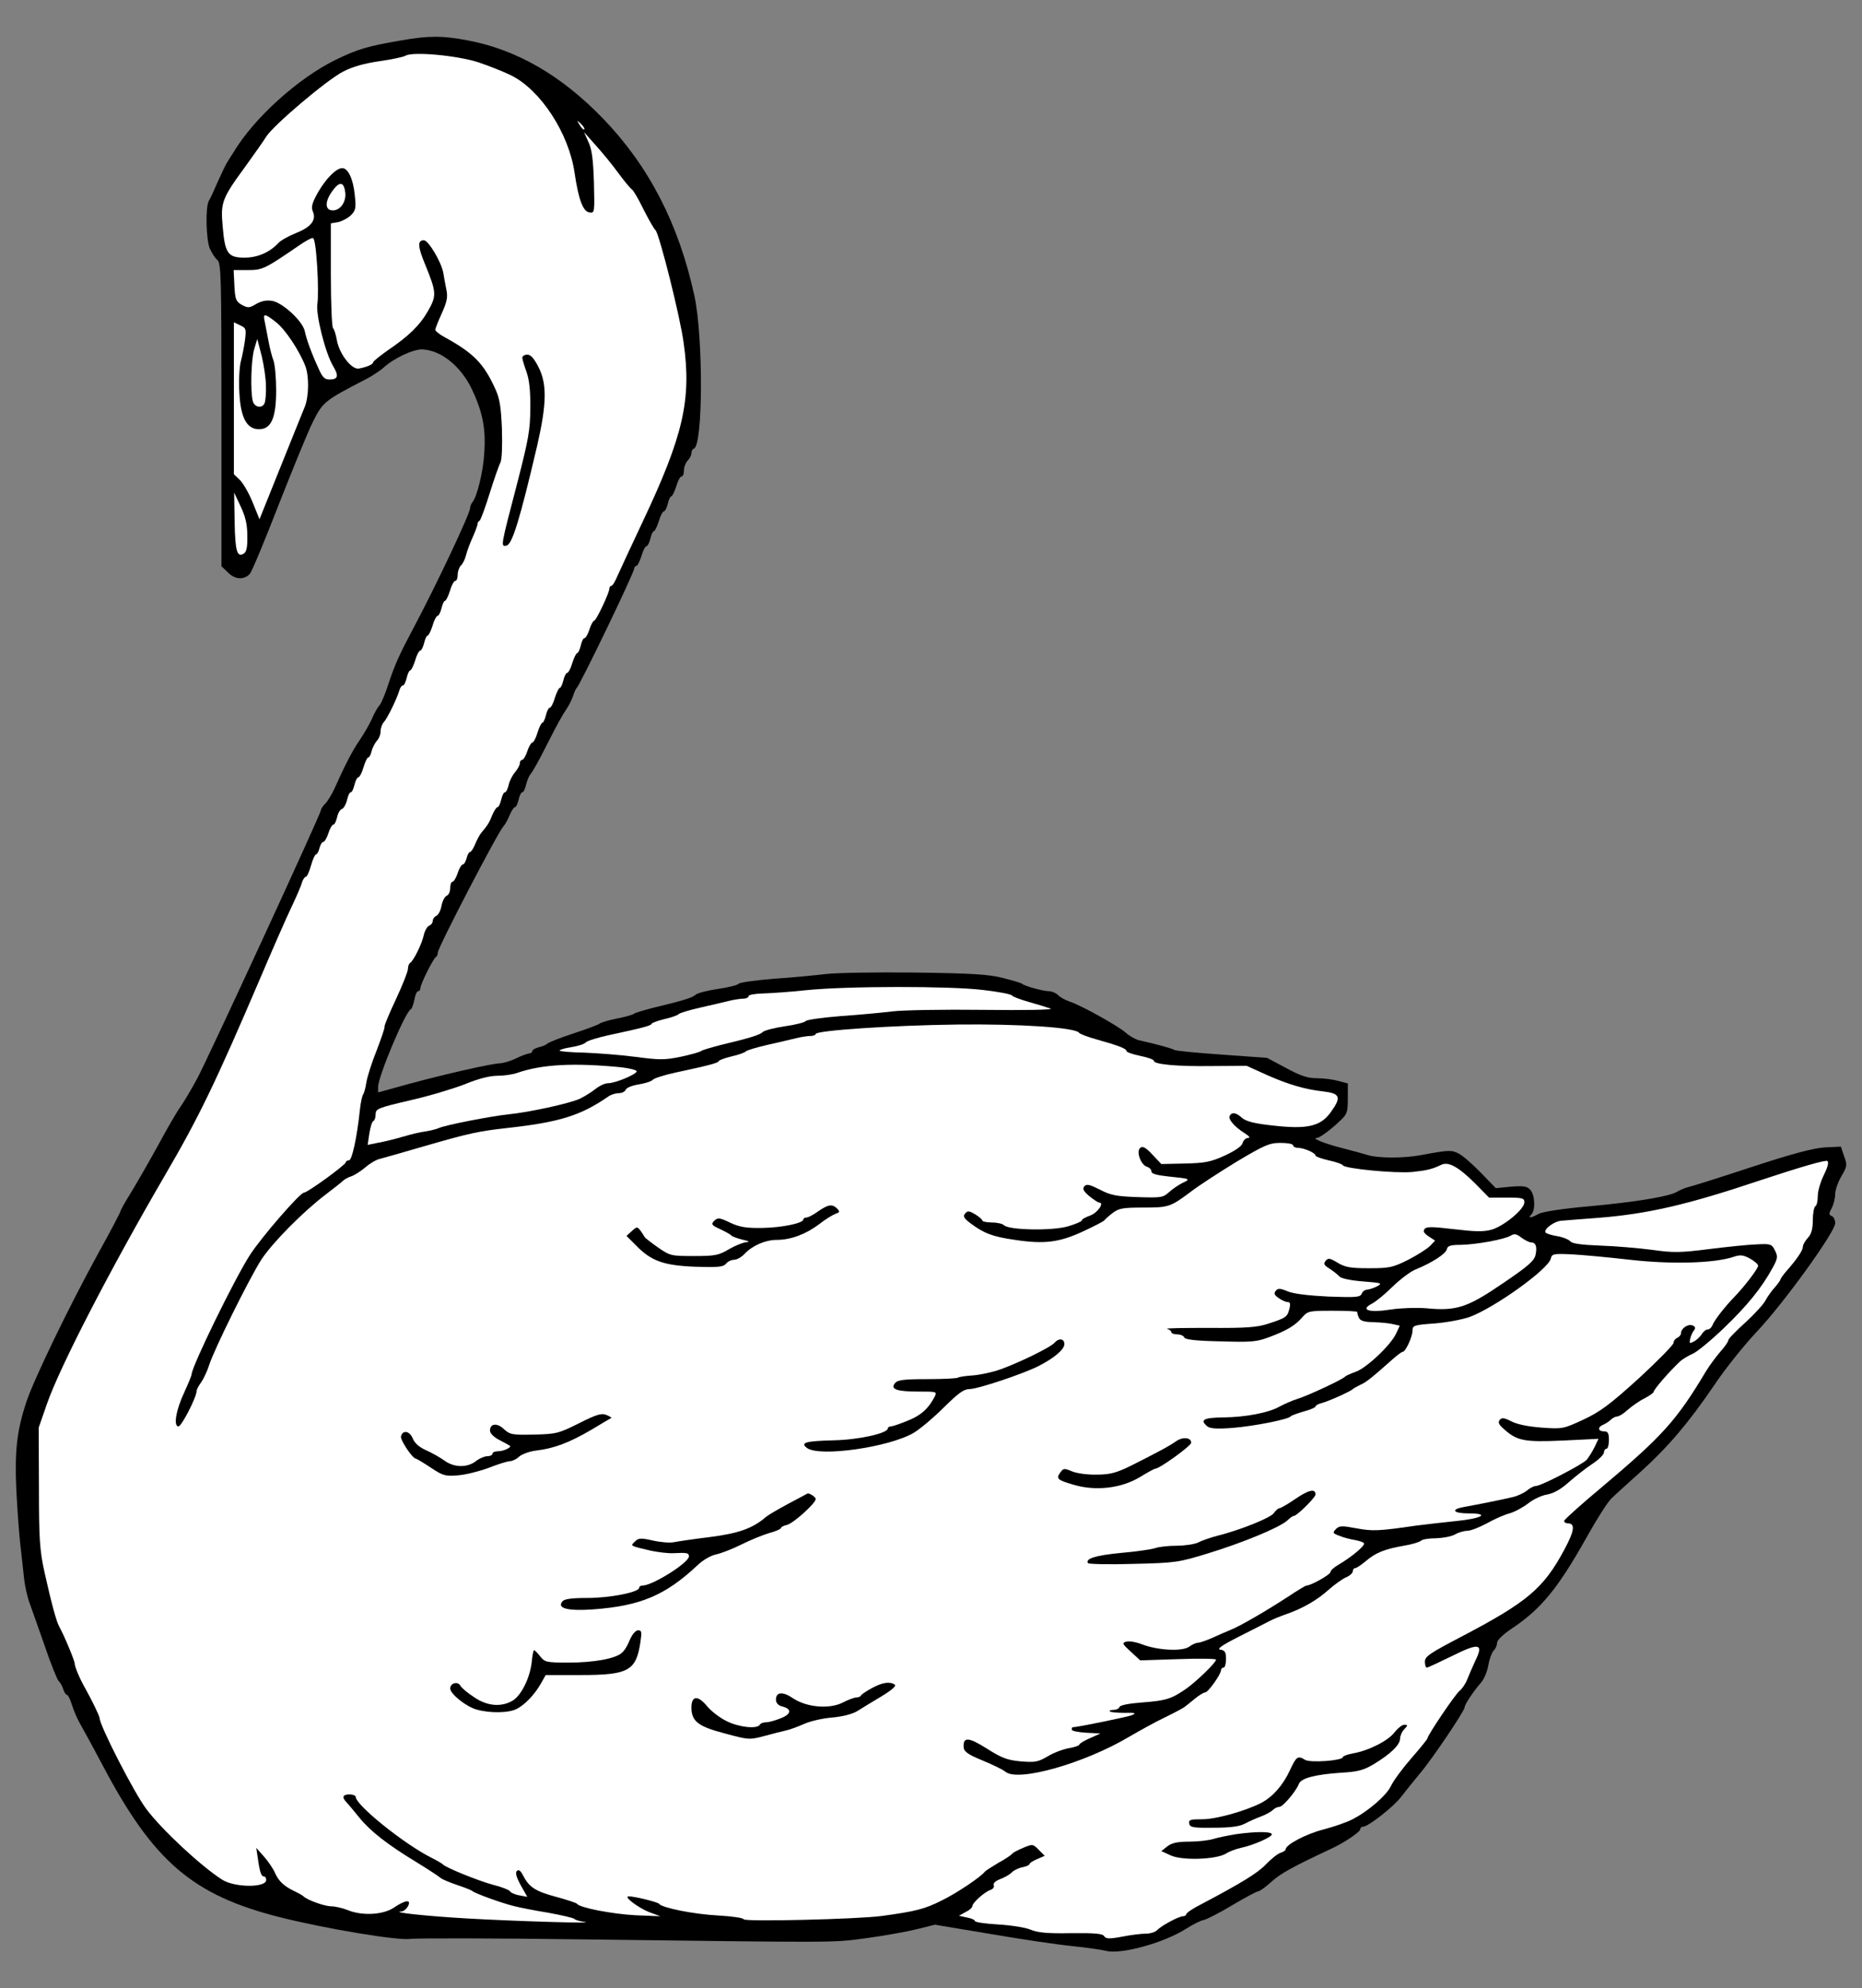
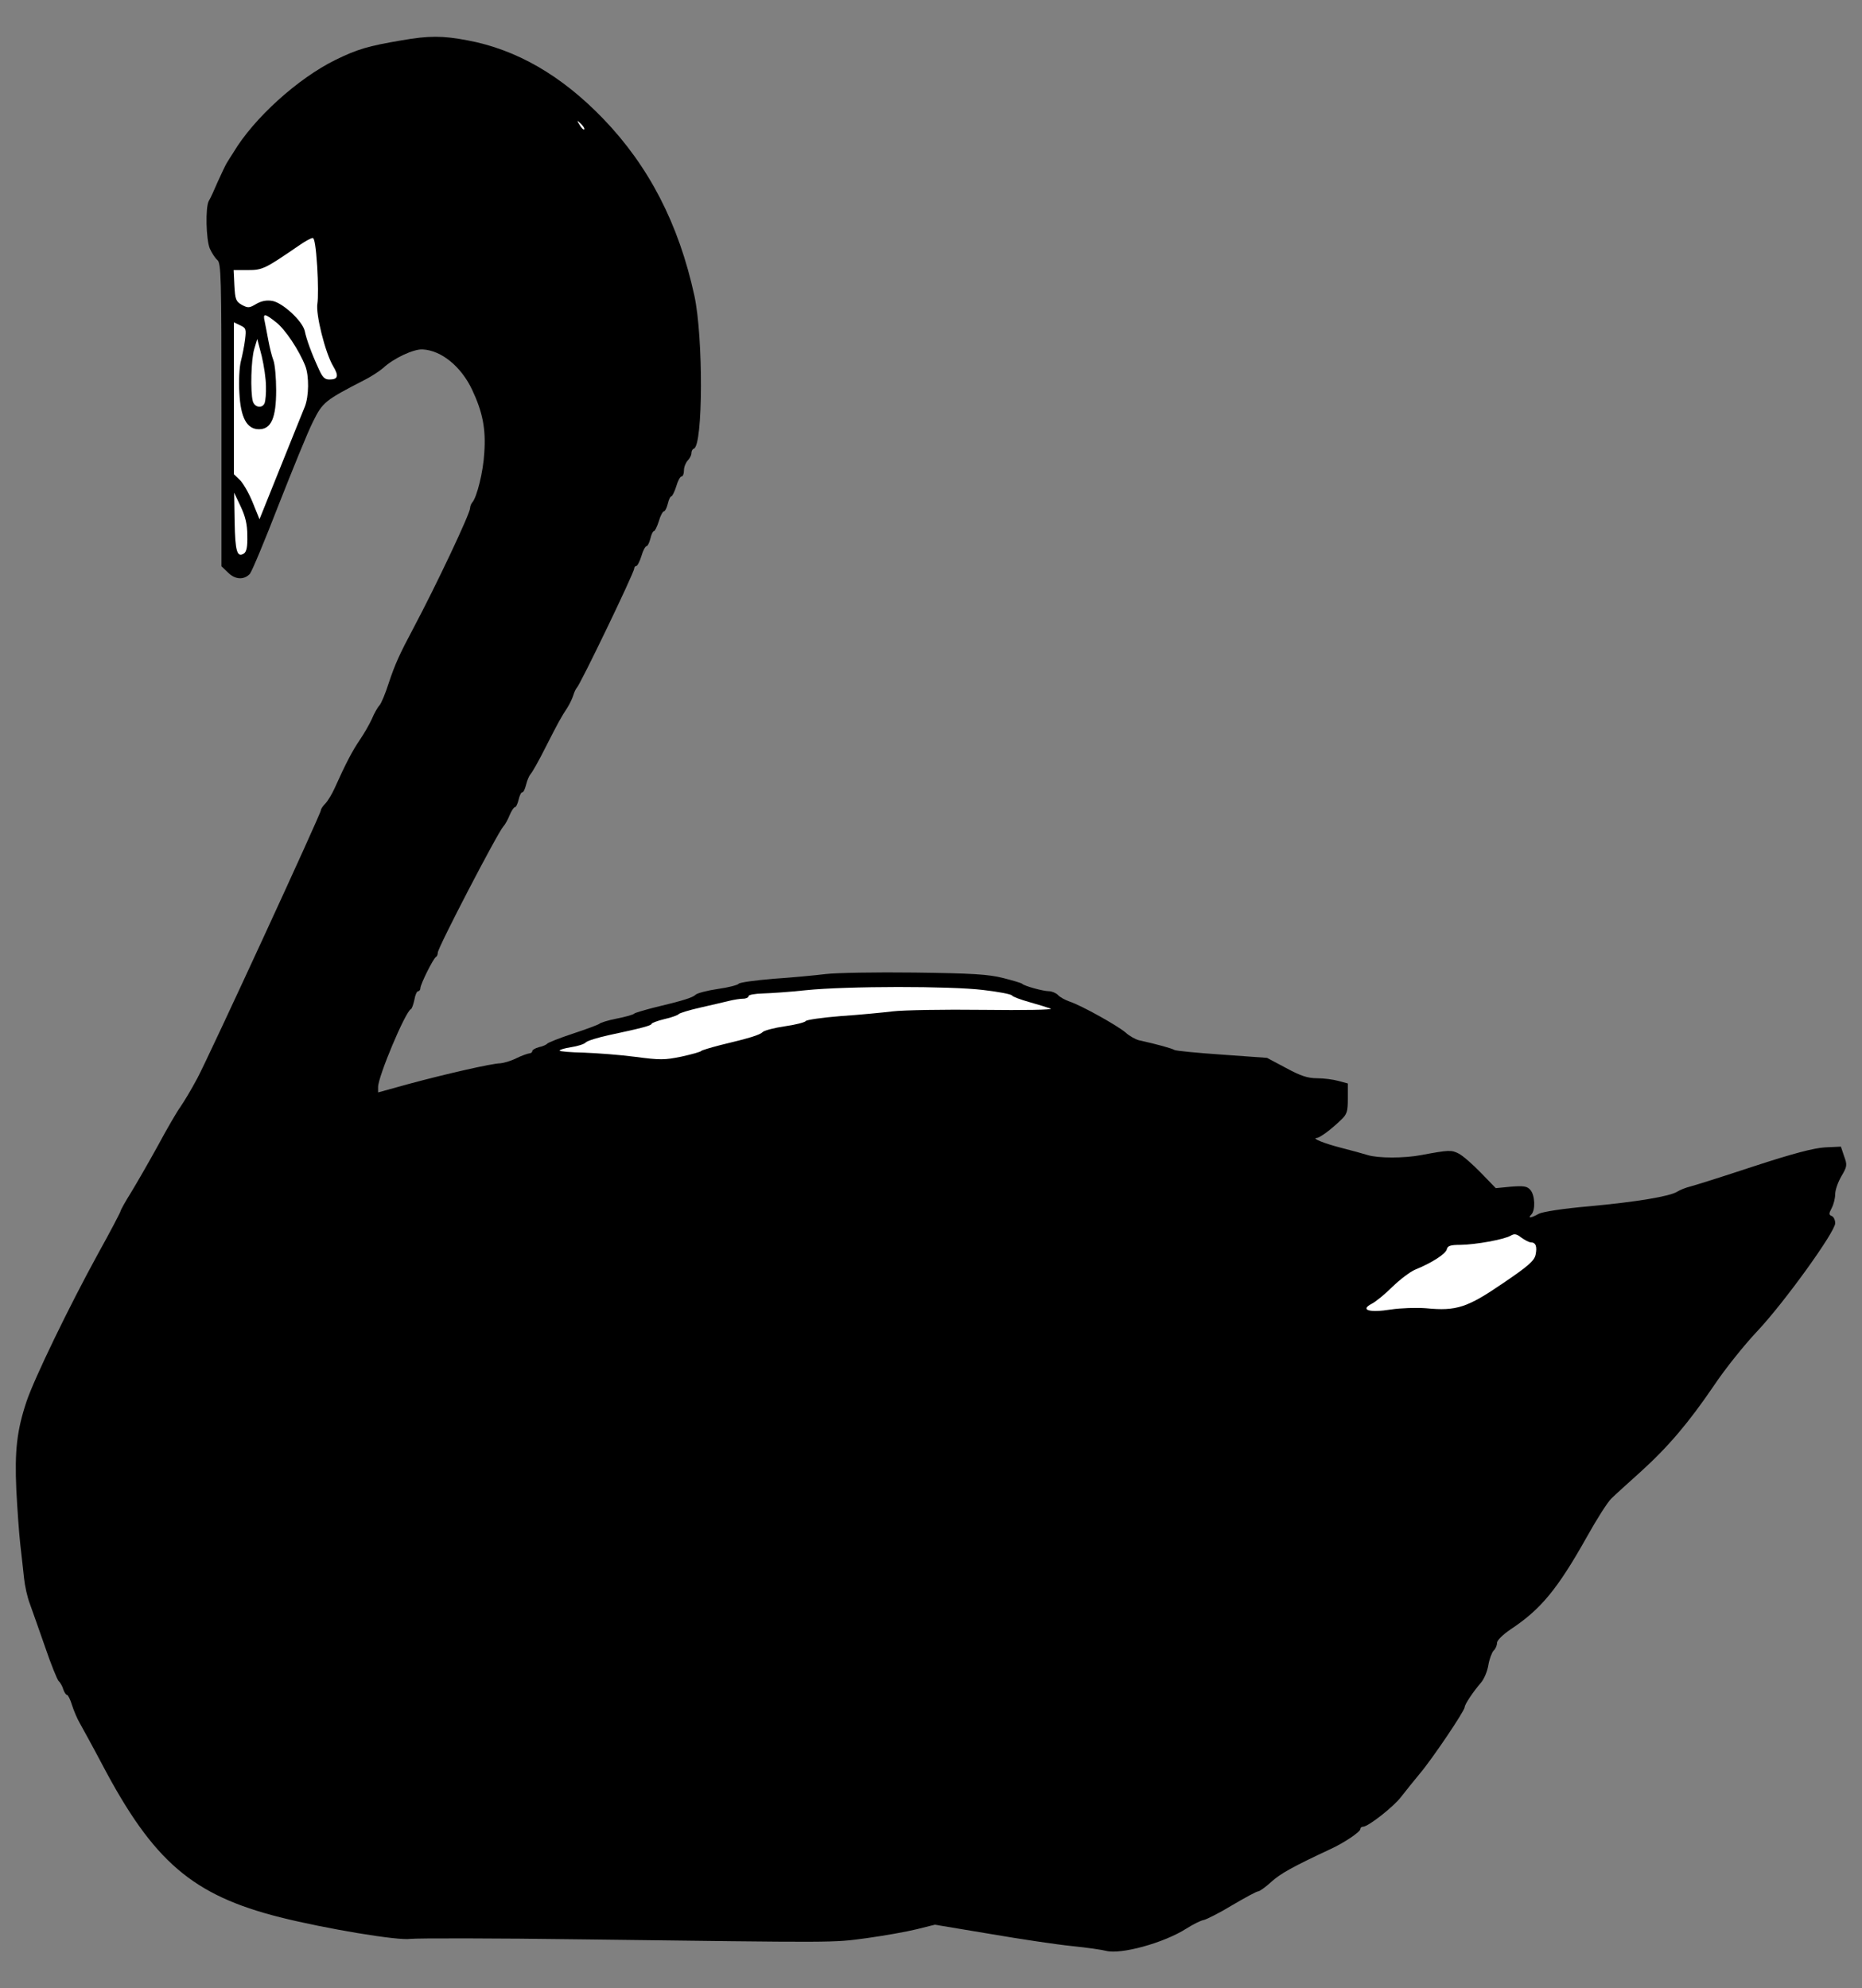
<svg xmlns="http://www.w3.org/2000/svg" version="1.1" viewBox="49.5 67.5 265.5 283.5" width="265.5" height="283.5">
  <rect x="49.5" y="67.5" width="265.5" height="283.5" fill="#808080" stroke="none" />
  <defs>
    <clipPath id="artboard_clip_path">
      <path d="M 49.5 67.5 L 315 67.5 L 315 340.261 L 304.943 348.852 L 49.5 351 Z" />
    </clipPath>
  </defs>
  <g id="Swan_Naiant_(3)" stroke="none" stroke-opacity="1" fill-opacity="1" stroke-dasharray="none" fill="none">
    <title>Swan Naiant (3)</title>
    <g id="Swan_Naiant_(3)_Art" clip-path="url(#artboard_clip_path)">
      <title>Art</title>
      <g id="Group_146">
        <g id="Graphic_168">
          <path d="M 106.781 73.249 C 101.995 74.064 100.506 74.49 97.315 76.05 C 91.997 78.673 85.721 84.311 82.779 89.239 C 82.424 89.771 81.999 90.48 81.821 90.763 C 81.644 91.047 81.077 92.252 80.545 93.422 C 80.049 94.593 79.481 95.833 79.269 96.153 C 78.772 97.074 78.879 101.612 79.41 102.924 C 79.694 103.562 80.155 104.272 80.474 104.555 C 81.041 104.981 81.077 106.966 81.077 126.643 L 81.077 148.235 L 81.963 149.086 C 82.991 150.15 84.268 150.221 85.119 149.334 C 85.438 148.944 87.281 144.512 89.231 139.478 C 91.217 134.443 93.38 129.09 94.124 127.636 C 95.507 124.835 95.826 124.587 101.463 121.68 C 102.456 121.183 103.626 120.403 104.122 119.978 C 105.647 118.56 108.483 117.248 109.76 117.319 C 112.454 117.461 115.255 119.765 116.815 123.062 C 118.304 126.218 118.8 128.629 118.552 132.068 C 118.41 134.762 117.489 138.414 116.85 139.123 C 116.673 139.336 116.531 139.691 116.531 139.939 C 116.531 140.719 111.745 150.859 108.448 157.063 C 106.462 160.786 105.824 162.204 104.938 164.863 C 104.477 166.317 103.874 167.771 103.626 168.054 C 103.342 168.338 102.846 169.224 102.527 170.004 C 102.172 170.784 101.392 172.131 100.79 173.018 C 99.761 174.507 98.733 176.492 97.209 179.896 C 96.854 180.676 96.287 181.633 95.932 182.023 C 95.542 182.413 95.259 182.839 95.259 183.016 C 95.259 183.512 79.304 218.116 77.638 221.236 C 76.751 222.902 75.652 224.711 75.227 225.313 C 74.801 225.881 73.348 228.362 72.036 230.809 C 70.689 233.255 68.951 236.269 68.171 237.545 C 67.391 238.786 66.718 239.991 66.682 240.204 C 66.647 240.381 65.229 243.111 63.491 246.231 C 59.308 253.854 54.38 264.065 53.281 267.327 C 51.898 271.475 51.579 274.382 51.827 279.913 C 51.969 282.643 52.217 286.153 52.394 287.713 C 52.571 289.273 52.82 291.436 52.926 292.5 C 53.032 293.563 53.387 295.23 53.777 296.222 C 54.131 297.18 55.089 299.945 55.94 302.356 C 56.755 304.767 57.641 306.93 57.854 307.178 C 58.102 307.39 58.421 307.958 58.528 308.383 C 58.67 308.809 58.918 309.163 59.06 309.163 C 59.201 309.163 59.52 309.801 59.769 310.617 C 60.017 311.397 60.513 312.567 60.868 313.17 C 61.222 313.808 62.676 316.431 64.059 319.055 C 71.362 332.918 76.929 337.704 89.409 340.859 C 95.897 342.49 106.285 344.228 108.022 343.944 C 108.909 343.838 120.006 343.838 132.663 344.015 C 169.5 344.476 168.047 344.511 173.081 343.838 C 175.634 343.483 178.825 342.916 180.243 342.561 L 182.796 341.923 L 190.667 343.235 C 194.992 343.979 200.239 344.759 202.367 344.972 C 204.494 345.185 206.657 345.504 207.189 345.646 C 209.316 346.213 215.485 344.511 218.64 342.49 C 219.598 341.888 220.697 341.32 221.158 341.249 C 221.583 341.143 223.427 340.221 225.235 339.122 C 227.043 338.059 228.674 337.172 228.887 337.172 C 229.099 337.172 229.95 336.569 230.801 335.789 C 232.113 334.619 233.744 333.698 239.204 331.145 C 241.083 330.294 243.458 328.699 243.458 328.309 C 243.458 328.096 243.636 327.954 243.848 327.954 C 244.593 327.954 248.245 325.082 249.308 323.664 C 249.911 322.884 251.081 321.43 251.932 320.402 C 253.634 318.417 258.349 311.432 258.349 310.9 C 258.349 310.51 259.555 308.702 260.689 307.39 C 261.115 306.894 261.576 305.795 261.717 304.944 C 261.859 304.058 262.214 303.136 262.462 302.852 C 262.746 302.604 262.958 302.108 262.958 301.753 C 262.958 301.363 263.774 300.583 264.908 299.803 C 269.198 296.967 271.574 294.095 275.757 286.65 C 277.176 284.097 278.736 281.65 279.267 281.154 C 279.764 280.658 281.608 278.991 283.345 277.431 C 287.351 273.815 290.294 270.34 293.91 265.022 C 295.47 262.682 298.236 259.243 300.008 257.364 C 303.837 253.322 311.177 243.147 311.177 241.906 C 311.177 241.445 310.964 240.984 310.68 240.878 C 310.255 240.701 310.255 240.559 310.68 239.743 C 310.964 239.211 311.177 238.325 311.177 237.758 C 311.177 237.19 311.567 236.056 312.063 235.205 C 312.878 233.822 312.914 233.61 312.453 232.369 L 311.992 230.986 L 309.723 231.092 C 308.092 231.199 305.22 231.943 299.477 233.822 C 295.08 235.276 291.038 236.552 290.436 236.694 C 289.868 236.836 289.053 237.155 288.663 237.403 C 287.599 238.077 282.955 238.857 276.077 239.495 C 272.354 239.814 269.482 240.275 268.915 240.559 C 267.78 241.197 267.284 241.232 267.851 240.665 C 268.454 240.062 268.383 237.9 267.709 237.155 C 267.248 236.623 266.752 236.552 264.944 236.694 L 262.781 236.907 L 260.654 234.709 C 259.484 233.503 258.066 232.262 257.498 231.979 C 256.47 231.447 256.116 231.447 252.145 232.191 C 249.734 232.652 246.011 232.652 244.522 232.191 C 243.848 231.979 242.147 231.518 240.764 231.163 C 238.388 230.56 236.438 229.78 237.254 229.745 C 237.679 229.745 239.31 228.54 240.693 227.192 C 241.579 226.377 241.686 225.987 241.686 224.108 L 241.686 221.981 L 240.374 221.626 C 239.629 221.413 238.247 221.236 237.325 221.236 C 235.978 221.236 234.985 220.917 232.893 219.782 L 230.163 218.329 L 223.746 217.868 C 220.2 217.62 217.151 217.336 216.938 217.194 C 216.584 216.981 214.598 216.414 211.868 215.811 C 211.372 215.67 210.521 215.209 209.989 214.712 C 208.819 213.72 203.749 210.883 202.048 210.316 C 201.409 210.103 200.629 209.678 200.346 209.359 C 200.062 209.075 199.459 208.827 199.069 208.827 C 198.254 208.827 195.524 208.082 195.24 207.763 C 195.134 207.657 193.929 207.302 192.546 206.948 C 190.454 206.416 188.149 206.274 179.959 206.168 C 174.429 206.097 168.685 206.203 167.231 206.381 C 165.778 206.558 162.445 206.877 159.821 207.054 C 157.162 207.267 154.929 207.586 154.822 207.763 C 154.716 207.941 153.369 208.295 151.844 208.508 C 150.355 208.721 148.901 209.111 148.689 209.323 C 148.263 209.749 146.88 210.174 142.59 211.202 C 141.243 211.557 140.038 211.911 139.931 212.018 C 139.825 212.16 138.726 212.479 137.449 212.727 C 136.173 212.975 135.074 213.33 134.968 213.471 C 134.861 213.578 133.195 214.216 131.245 214.854 C 129.295 215.492 127.629 216.166 127.522 216.308 C 127.416 216.45 126.884 216.698 126.352 216.804 C 125.82 216.946 125.395 217.194 125.395 217.371 C 125.395 217.549 125.182 217.691 124.969 217.691 C 124.721 217.726 123.87 218.01 123.09 218.4 C 122.31 218.79 121.282 219.073 120.821 219.109 C 119.687 219.109 113.021 220.633 107.774 222.051 L 103.413 223.257 L 103.413 222.477 C 103.413 220.988 107.313 211.699 108.093 211.38 C 108.235 211.309 108.448 210.706 108.59 210.032 C 108.696 209.359 108.944 208.827 109.121 208.827 C 109.299 208.827 109.44 208.614 109.44 208.401 C 109.44 207.834 111.32 204.076 111.674 203.934 C 111.816 203.863 111.922 203.58 111.922 203.331 C 111.922 202.622 120.502 186.136 121.282 185.321 C 121.495 185.108 121.92 184.363 122.169 183.725 C 122.417 183.122 122.771 182.591 122.913 182.591 C 123.09 182.591 123.303 182.094 123.445 181.527 C 123.587 180.924 123.799 180.463 123.977 180.463 C 124.154 180.463 124.367 179.967 124.509 179.4 C 124.65 178.797 124.934 178.123 125.147 177.875 C 125.395 177.627 126.352 175.925 127.274 174.082 C 129.153 170.394 129.508 169.756 130.394 168.409 C 130.713 167.912 131.103 167.097 131.245 166.636 C 131.387 166.14 131.635 165.679 131.741 165.572 C 132.202 165.182 139.931 149.157 139.931 148.554 C 139.931 148.377 140.073 148.2 140.215 148.2 C 140.392 148.2 140.711 147.562 140.959 146.782 C 141.172 146.002 141.527 145.363 141.704 145.363 C 141.846 145.363 142.094 144.867 142.236 144.3 C 142.378 143.697 142.59 143.236 142.732 143.236 C 142.874 143.236 143.193 142.598 143.441 141.818 C 143.654 141.038 144.009 140.4 144.186 140.4 C 144.328 140.4 144.576 139.903 144.718 139.336 C 144.859 138.733 145.072 138.272 145.214 138.272 C 145.356 138.272 145.675 137.634 145.923 136.854 C 146.136 136.074 146.49 135.436 146.668 135.436 C 146.88 135.436 147.022 135.046 147.022 134.585 C 147.022 134.089 147.27 133.486 147.554 133.167 C 147.838 132.883 148.086 132.422 148.086 132.139 C 148.086 131.82 148.228 131.536 148.44 131.465 C 149.752 131.04 149.788 115.546 148.511 109.661 C 146.278 99.414 142.023 91.189 135.499 84.417 C 129.543 78.248 123.161 74.561 116.141 73.249 C 112.596 72.575 110.646 72.575 106.781 73.249 Z" fill="black" />
        </g>
        <g id="Graphic_167">
-           <path d="M 117.772 76.404 C 119.332 76.936 121.389 77.752 122.381 78.248 C 126.6 80.34 130.607 86.509 131.422 92.111 C 131.989 95.94 132.628 97.642 133.514 97.783 C 134.294 97.925 134.294 97.854 134.188 93.529 C 134.081 90.232 133.904 88.813 133.408 87.75 L 132.769 86.332 L 134.471 88.246 C 135.429 89.31 136.882 91.083 137.698 92.217 C 138.513 93.316 139.364 94.344 139.577 94.486 C 139.789 94.593 140.534 95.869 141.208 97.252 C 141.917 98.67 142.697 100.052 142.98 100.336 C 143.548 101.01 146.49 112.674 146.987 116.432 C 148.121 124.481 146.916 129.657 141.172 141.818 C 139.577 145.222 137.946 148.696 137.591 149.512 C 137.237 150.362 136.847 151.036 136.669 151.036 C 136.528 151.036 136.386 151.213 136.386 151.426 C 136.386 152.029 134.507 156 134.223 156 C 134.081 156 133.762 156.567 133.549 157.241 C 133.337 157.914 133.018 158.482 132.84 158.482 C 132.663 158.482 132.45 158.942 132.309 159.545 C 132.167 160.112 131.954 160.609 131.812 160.609 C 131.67 160.609 131.351 161.247 131.103 162.027 C 130.89 162.807 130.536 163.445 130.359 163.445 C 130.217 163.445 129.969 163.906 129.827 164.509 C 129.685 165.076 129.472 165.572 129.33 165.572 C 129.189 165.572 128.869 166.211 128.621 166.991 C 128.409 167.771 128.054 168.409 127.877 168.409 C 127.735 168.409 127.487 168.87 127.345 169.472 C 127.203 170.04 126.99 170.536 126.849 170.536 C 126.707 170.536 126.388 171.174 126.139 171.954 C 125.927 172.734 125.572 173.372 125.395 173.372 C 125.253 173.372 124.899 173.94 124.686 174.613 C 124.473 175.287 124.119 175.854 123.941 175.854 C 123.764 175.854 123.622 176.067 123.622 176.315 C 123.622 176.599 123.303 177.166 122.949 177.591 C 122.559 178.052 122.133 178.868 122.027 179.435 C 121.885 180.002 121.672 180.463 121.495 180.463 C 121.318 180.463 121.105 180.924 120.963 181.527 C 120.821 182.094 120.609 182.591 120.431 182.591 C 120.29 182.591 119.935 183.122 119.687 183.725 C 119.261 184.824 119.013 185.179 118.127 186.242 C 117.914 186.491 117.524 187.2 117.276 187.802 C 117.028 188.441 116.673 188.972 116.531 188.972 C 116.39 188.972 116.141 189.362 116.035 189.859 C 115.893 190.355 115.68 190.745 115.503 190.745 C 115.326 190.745 114.971 191.312 114.759 191.986 C 114.546 192.66 114.191 193.227 114.014 193.227 C 113.837 193.227 113.695 193.617 113.695 194.113 C 113.695 194.61 113.482 195.106 113.199 195.212 C 112.915 195.319 112.596 195.957 112.454 196.631 C 112.348 197.304 111.993 197.978 111.71 198.084 C 111.461 198.191 111.213 198.51 111.213 198.758 C 111.213 199.041 111 199.361 110.717 199.467 C 110.433 199.573 110.079 200.176 109.937 200.779 C 109.689 202.02 108.483 204.466 107.987 204.785 C 107.81 204.891 107.668 205.281 107.668 205.636 C 107.668 206.026 106.888 207.976 105.93 210.032 C 104.973 212.053 104.264 213.791 104.335 213.861 C 104.406 213.968 103.91 215.421 103.236 217.194 C 102.527 218.931 101.889 220.988 101.747 221.768 C 101.64 222.548 101.428 223.328 101.286 223.541 C 101.144 223.718 100.931 224.675 100.825 225.668 C 100.4 229.71 99.69 232.936 99.265 232.936 C 99.017 232.936 98.804 233.078 98.804 233.22 C 98.804 233.574 93.344 237.545 92.848 237.545 C 92.28 237.545 86.785 243.891 85.154 246.409 C 82.991 249.741 76.822 262.363 76.822 263.462 C 76.822 263.604 76.361 264.739 75.794 265.98 C 74.589 268.532 74.199 270.872 74.943 270.872 C 75.404 270.872 77.531 266.689 77.531 265.838 C 77.531 265.66 77.815 265.058 78.205 264.561 C 78.56 264.03 79.056 262.966 79.304 262.186 C 79.978 259.988 85.083 249.706 86.75 247.118 C 88.345 244.671 92.741 240.24 95.968 237.793 C 97.031 236.978 98.13 236.127 98.379 235.879 C 98.591 235.666 99.159 235.347 99.62 235.205 C 100.045 235.063 100.931 234.496 101.57 233.964 C 102.208 233.397 103.165 232.83 103.697 232.723 C 104.229 232.581 107.136 231.766 110.15 230.88 C 116.531 229.036 117.772 228.788 121.85 228.327 C 129.26 227.511 132.309 226.554 136.209 223.86 C 136.599 223.576 137.272 223.363 137.733 223.363 C 138.159 223.363 138.619 223.151 138.726 222.867 C 138.832 222.583 139.648 222.264 140.534 222.122 C 141.42 221.981 142.378 221.697 142.59 221.449 C 142.839 221.201 144.363 220.74 145.994 220.385 C 150.497 219.428 151.986 219.038 151.986 218.79 C 151.986 218.683 152.801 218.364 153.829 218.116 C 154.822 217.903 155.744 217.549 155.85 217.407 C 155.957 217.265 157.339 216.84 158.899 216.485 C 160.459 216.131 162.303 215.705 163.012 215.528 C 163.721 215.351 164.643 215.209 165.069 215.209 C 165.459 215.209 165.813 215.067 165.813 214.925 C 165.813 214.429 176.769 213.684 186.022 213.578 C 194.886 213.471 202.828 214.003 203.359 214.748 C 203.466 214.925 204.6 215.351 205.877 215.705 C 209.032 216.591 210.131 217.017 210.131 217.371 C 210.131 217.513 211.018 217.832 212.081 218.045 C 213.145 218.258 214.031 218.577 214.031 218.754 C 214.031 219.251 217.293 219.57 222.328 219.499 L 227.256 219.463 L 230.305 220.846 C 233.318 222.158 235.623 222.831 238.176 223.115 C 240.622 223.399 240.799 223.931 239.239 226.093 C 237.786 228.114 235.871 228.54 230.943 227.972 C 228.284 227.689 227.149 227.37 226.582 226.873 C 225.767 226.129 225.164 226.022 224.845 226.59 C 224.561 227.051 225.554 228.185 226.972 229.071 C 227.646 229.497 227.823 229.745 227.468 229.745 C 227.149 229.745 226.795 230.064 226.688 230.454 C 226.582 230.915 225.66 231.553 224.136 232.262 C 222.115 233.184 221.299 233.326 218.428 233.397 L 215.095 233.468 L 213.818 232.12 C 212.861 231.092 212.436 230.88 212.081 231.163 C 211.478 231.66 212.152 233.574 213.038 233.858 C 213.393 233.964 213.677 234.248 213.677 234.531 C 213.677 234.851 214.421 235.063 216.088 235.24 C 219.243 235.56 219.349 235.595 218.108 236.162 C 217.541 236.446 216.655 237.049 216.194 237.474 C 215.343 238.254 215.059 238.29 211.727 238.183 C 208.713 238.077 207.898 237.935 206.338 237.12 C 204.849 236.375 204.423 236.269 204.104 236.659 C 203.82 237.013 203.998 237.332 204.813 238.041 C 205.451 238.538 206.054 238.963 206.231 238.963 C 207.011 238.963 206.018 240.417 204.955 240.807 C 204.281 241.055 203.749 241.339 203.749 241.516 C 203.749 241.658 202.828 242.048 201.728 242.367 C 199.495 243.005 193.361 242.899 192.652 242.19 C 192.439 241.977 191.659 241.8 190.915 241.8 C 190.17 241.8 189.568 241.658 189.568 241.516 C 189.568 241.374 189.107 240.984 188.539 240.63 C 187.689 240.133 187.476 240.098 187.121 240.523 C 186.767 240.913 186.944 241.197 187.866 241.906 C 189.816 243.36 191.021 243.821 194.212 244.281 C 198.431 244.92 200.559 244.636 203.927 243.076 C 205.451 242.367 206.834 241.658 206.94 241.516 C 207.047 241.374 207.578 240.878 208.146 240.452 C 209.032 239.779 209.599 239.672 212.507 239.672 C 216.158 239.672 216.371 239.601 219.314 237.403 C 220.413 236.552 223.32 234.673 225.802 233.149 C 229.844 230.738 230.518 230.454 232.113 230.454 C 233.07 230.454 233.886 230.596 233.886 230.809 C 233.886 230.986 234.205 231.163 234.595 231.163 C 235.41 231.163 237.077 231.872 237.077 232.262 C 237.077 232.404 237.892 232.688 238.92 232.936 C 239.948 233.149 240.87 233.468 240.977 233.645 C 241.26 234.141 248.458 234.815 250.868 234.602 C 252.889 234.39 253.705 234.212 255.017 233.574 C 256.045 233.078 257.498 233.893 259.909 236.304 L 261.824 238.254 L 264.341 238.254 C 266.575 238.254 266.858 238.325 266.858 238.928 C 266.858 239.921 263.916 242.331 262.178 242.828 C 261.008 243.147 259.803 243.111 256.825 242.757 C 253.776 242.402 252.925 242.367 252.641 242.721 C 252.358 243.041 252.535 243.324 253.208 243.785 L 254.13 244.388 L 253.421 245.132 C 252.996 245.558 251.613 246.444 250.301 247.118 C 248.103 248.217 247.642 248.323 244.699 248.323 C 242.04 248.323 241.296 248.181 240.232 247.543 C 239.133 246.87 238.885 246.834 238.53 247.26 C 238.176 247.685 238.282 247.898 239.098 248.394 C 239.629 248.749 240.268 249.245 240.48 249.493 C 240.728 249.777 242.04 250.06 243.813 250.202 C 246.472 250.415 246.649 250.45 245.905 250.876 C 245.444 251.124 244.806 251.337 244.487 251.372 C 244.168 251.372 243.778 251.62 243.671 251.94 C 243.458 252.471 242.891 252.507 238.92 252.365 C 236.048 252.223 233.957 251.975 233.106 251.62 C 232.007 251.16 231.723 251.16 231.404 251.55 C 231.12 251.904 231.191 252.152 231.829 252.578 C 232.255 252.897 232.858 253.145 233.106 253.145 C 233.46 253.145 233.531 253.393 233.354 254.102 C 233.07 255.272 232.858 255.414 230.34 256.23 C 228.745 256.761 227.185 256.868 221.831 256.832 C 218.215 256.832 215.556 256.868 215.91 256.974 C 216.229 257.045 216.513 257.258 216.513 257.435 C 216.513 257.612 216.903 257.754 217.364 257.754 C 217.825 257.754 218.286 257.967 218.357 258.18 C 218.463 258.499 219.988 258.676 223.498 258.747 C 227.929 258.889 228.709 258.818 230.482 258.144 C 232.964 257.222 234.205 256.478 235.198 255.308 C 235.978 254.421 236.19 254.386 239.523 254.386 C 241.473 254.386 243.033 254.457 243.033 254.563 C 242.998 254.67 243.104 255.024 243.246 255.343 C 243.458 255.84 243.99 255.981 245.373 256.017 C 246.366 256.052 247.607 256.159 248.138 256.3 L 249.096 256.513 L 248.528 257.719 C 247.713 259.385 244.238 262.647 242.749 263.108 C 242.076 263.356 241.438 263.64 241.331 263.746 C 241.048 264.136 235.978 266.511 234.453 266.972 C 233.673 267.22 232.574 267.717 231.971 268.036 C 230.447 268.922 227.149 269.56 223.888 269.596 C 221.087 269.631 220.555 269.95 221.654 270.872 C 222.044 271.191 223.037 271.262 225.306 271.085 C 228.355 270.837 233.177 269.88 233.531 269.454 C 233.638 269.312 234.453 269.029 235.41 268.745 C 236.332 268.497 237.077 268.178 237.077 268.036 C 237.077 267.894 237.502 267.646 237.998 267.54 C 239.027 267.256 242.111 265.873 242.395 265.554 C 242.501 265.448 242.962 265.2 243.458 264.951 C 244.309 264.597 245.196 263.852 248.032 261.335 C 248.706 260.732 249.379 260.236 249.521 260.236 C 249.911 260.236 250.904 258.109 250.904 257.222 C 250.904 256.478 251.117 256.407 254.095 256.194 C 255.832 256.052 258.066 255.627 259.058 255.272 C 262.604 253.96 270.227 248.5 270.617 246.976 C 270.794 246.267 270.971 246.231 273.524 246.338 C 275.013 246.409 278.807 246.763 281.927 247.118 C 287.883 247.791 293.839 247.614 296.605 246.728 C 297.633 246.373 298.023 246.409 299.016 246.94 C 299.654 247.295 300.186 247.756 300.186 247.969 C 300.186 248.394 298.165 251.018 296.782 252.436 C 295.47 253.783 293.946 255.733 293.697 256.407 C 293.556 256.761 293.272 257.045 293.024 257.045 C 292.776 257.045 292.35 257.364 292.137 257.754 C 291.889 258.109 291.393 258.605 291.003 258.782 C 290.4 259.101 290.365 259.066 290.507 258.357 C 290.613 257.931 290.861 257.364 291.074 257.151 C 291.287 256.832 291.216 256.62 290.826 256.478 C 290.187 256.23 289.195 256.903 289.195 257.577 C 289.195 257.825 288.947 258.109 288.663 258.25 C 288.379 258.357 288.131 258.676 288.131 258.96 C 288.131 259.243 285.897 261.512 283.167 264.03 C 278.984 267.823 277.672 268.78 275.261 269.915 C 272.425 271.227 272.283 271.262 269.34 271.05 C 267.426 270.908 265.83 270.589 265.015 270.163 C 263.987 269.631 263.632 269.596 263.348 269.95 C 263.065 270.305 263.207 270.624 263.951 271.262 C 265.795 272.929 266.823 273.141 272.354 272.893 L 277.424 272.645 L 276.892 273.78 C 276.573 274.418 276.077 275.233 275.757 275.623 C 275.155 276.297 269.234 279.381 268.454 279.381 C 268.206 279.381 267.638 279.665 267.178 280.055 C 266.717 280.41 265.866 280.8 265.263 280.941 C 263.809 281.296 259.874 282.076 258.278 282.36 C 256.258 282.714 256.683 283.281 258.952 283.281 C 262.072 283.281 260.76 284.026 257.038 284.38 C 255.336 284.558 252.818 284.841 251.436 285.019 C 246.082 285.799 245.231 285.834 242.927 285.409 C 240.835 285.019 240.48 285.019 239.984 285.515 C 239.488 286.047 239.523 286.118 240.48 286.472 C 241.048 286.72 242.04 286.969 242.678 287.075 C 243.317 287.181 243.919 287.394 243.99 287.536 C 244.203 287.855 242.182 289.521 240.374 290.585 C 239.736 290.94 239.204 291.436 239.204 291.649 C 239.204 292.003 236.438 293.563 235.8 293.563 C 235.658 293.563 234.488 294.272 233.212 295.123 C 230.128 297.144 226.157 299.449 224.916 299.909 C 224.384 300.122 223.249 300.619 222.398 301.009 C 221.512 301.399 220.59 301.718 220.342 301.718 C 220.058 301.718 219.491 301.966 219.066 302.285 C 218.073 302.994 214.563 302.817 212.294 301.93 C 211.443 301.611 210.45 301.434 210.06 301.576 C 209.458 301.753 209.528 301.895 210.734 302.994 L 212.081 304.235 L 217.506 304.058 C 220.448 303.951 222.895 303.987 222.895 304.129 C 222.895 304.554 220.094 307.249 218.64 308.277 C 216.548 309.73 215.733 309.979 212.471 310.227 C 210.486 310.369 209.245 310.617 209.138 310.865 C 209.068 311.113 208.678 311.29 208.288 311.29 C 207.862 311.29 207.649 311.397 207.756 311.503 C 207.862 311.645 208.819 311.716 209.848 311.716 C 211.443 311.68 211.585 311.751 210.84 312.07 C 210.167 312.319 203.111 313.772 202.438 313.772 C 202.367 313.772 202.331 313.914 202.331 314.127 C 202.331 314.304 203.253 314.481 204.388 314.552 L 206.409 314.659 L 204.919 315.332 C 204.069 315.687 203.395 316.112 203.395 316.254 C 203.395 316.396 202.721 316.609 201.941 316.75 C 201.126 316.892 199.743 317.389 198.892 317.92 C 197.474 318.736 197.084 318.807 194.992 318.63 C 193.078 318.452 192.298 318.133 190.17 316.786 C 187.582 315.155 186.802 315.12 186.909 316.644 C 186.944 317.247 187.547 317.672 189.638 318.523 C 191.092 319.126 192.546 319.835 192.865 320.119 C 194.673 321.608 204.139 318.913 210.521 315.12 C 211.975 314.269 214.279 312.992 215.627 312.354 C 217.009 311.68 218.286 311.007 218.463 310.829 C 218.676 310.688 219.314 310.156 219.881 309.695 C 220.484 309.199 221.122 308.809 221.335 308.809 C 221.76 308.809 223.604 306.22 223.604 305.618 C 223.604 305.44 223.781 305.263 223.958 305.263 C 224.171 305.263 224.313 304.731 224.313 304.058 C 224.313 303.065 224.171 302.817 223.533 302.71 C 222.93 302.639 223.675 302.108 226.263 300.796 C 228.213 299.803 230.128 298.846 230.518 298.633 C 230.908 298.42 232.007 297.959 232.928 297.64 C 235.268 296.825 237.36 295.62 239.027 294.095 C 239.807 293.421 240.87 292.641 241.438 292.393 C 241.969 292.18 242.395 291.755 242.395 291.542 C 242.395 291.294 242.537 291.081 242.749 291.081 C 242.927 291.081 243.6 290.62 244.238 290.089 C 245.657 288.883 246.862 288.387 249.663 287.89 C 250.798 287.713 251.932 287.359 252.109 287.181 C 252.322 286.969 253.279 286.827 254.272 286.827 C 255.229 286.791 256.435 286.579 256.931 286.295 C 257.428 286.011 258.207 285.763 258.704 285.763 C 259.2 285.763 260.441 285.267 261.505 284.7 C 262.568 284.097 264.022 283.459 264.731 283.281 C 265.476 283.069 266.646 282.43 267.39 281.863 C 268.135 281.26 269.376 280.693 270.12 280.587 C 271.042 280.41 272.07 279.842 273.169 278.85 C 274.091 278.034 275.58 276.864 276.538 276.226 C 277.459 275.623 278.204 274.879 278.204 274.595 C 278.204 274.311 278.381 274.063 278.558 274.063 C 278.771 274.063 278.913 273.496 278.913 272.822 C 278.913 271.83 278.771 271.581 278.204 271.581 C 277.317 271.581 277.282 270.943 278.133 270.624 C 278.452 270.482 278.948 270.163 279.197 269.915 C 279.445 269.667 279.87 269.454 280.118 269.454 C 280.367 269.454 281.04 269.029 281.572 268.532 C 282.139 268.036 283.167 267.291 283.947 266.901 C 284.692 266.511 285.295 266.086 285.295 265.944 C 285.295 265.625 287.528 263.037 289.088 261.583 C 289.443 261.264 290.223 260.803 290.861 260.52 C 291.464 260.271 293.485 258.605 295.293 256.868 C 298.626 253.677 300.717 251.089 302.242 248.288 C 302.987 246.94 303.022 246.657 302.597 245.806 C 302.136 244.884 301.994 244.813 300.008 244.92 C 298.838 244.955 295.754 245.274 293.201 245.593 C 289.053 246.125 288.06 246.125 285.047 245.7 C 283.132 245.451 279.835 245.168 277.672 245.097 C 274.978 244.99 273.666 244.813 273.418 244.494 C 273.205 244.246 272.389 243.891 271.538 243.75 C 270.723 243.608 269.978 243.395 269.872 243.218 C 269.588 242.757 271.113 241.622 272.141 241.551 C 272.637 241.516 275.084 241.303 277.566 241.126 C 284.55 240.559 290.187 239.247 300.434 235.808 C 306.213 233.893 309.865 232.83 310.077 233.042 C 310.29 233.255 310.077 234 309.546 235.063 C 309.085 235.985 308.695 237.332 308.695 238.006 C 308.695 238.715 308.553 239.389 308.34 239.495 C 308.163 239.601 307.986 240.523 307.986 241.481 C 307.986 242.757 307.773 243.466 307.277 243.998 C 306.887 244.423 306.567 244.99 306.567 245.274 C 306.567 245.806 305.681 247.082 304.121 248.855 C 303.731 249.316 303.377 249.812 303.377 249.919 C 303.377 250.025 303.022 250.521 302.597 251.018 C 302.136 251.514 301.533 252.365 301.249 252.897 C 300.966 253.464 299.654 254.882 298.342 256.088 C 297.03 257.258 295.931 258.392 295.931 258.605 C 295.931 258.818 295.399 259.562 294.761 260.271 C 294.158 260.98 293.237 262.221 292.74 263.037 C 288.521 270.092 286.536 272.255 277.92 279.523 C 274.942 282.005 272.531 284.168 272.531 284.345 C 272.531 284.558 272.779 284.7 273.063 284.7 C 274.162 284.7 273.985 285.799 272.531 288.493 C 269.588 293.989 267.248 295.939 257.924 300.831 C 253.386 303.207 252.677 303.668 252.677 304.412 C 252.677 304.873 252.783 305.263 252.96 305.263 C 253.102 305.263 254.698 304.519 256.506 303.632 C 260.406 301.682 261.079 301.824 259.874 304.27 C 259.484 305.121 258.952 306.327 258.704 306.965 C 258.456 307.603 257.959 308.312 257.64 308.56 C 257.073 308.95 253.031 314.942 253.031 315.368 C 253.031 315.474 252.003 316.75 250.762 318.169 C 249.521 319.587 248.209 321.36 247.855 322.104 C 247.217 323.487 244.593 325.756 242.288 326.926 C 241.544 327.316 239.7 327.954 238.211 328.344 C 235.729 328.982 232.822 330.507 232.822 331.18 C 232.822 331.322 232.468 331.57 232.078 331.677 C 231.652 331.819 230.73 332.563 230.021 333.308 C 228.851 334.549 226.476 336.002 220.697 339.051 C 219.562 339.619 218.64 340.257 218.64 340.434 C 218.64 340.576 218.428 340.718 218.179 340.718 C 217.612 340.718 215.13 342.029 214.492 342.703 C 214.208 342.987 213.499 343.199 212.897 343.199 C 212.294 343.199 210.769 343.377 209.528 343.625 C 207.649 343.979 207.189 343.944 206.94 343.554 C 206.728 343.199 205.629 343.093 202.225 343.129 C 198.892 343.199 197.474 343.058 196.446 342.632 C 195.701 342.313 193.609 341.994 191.801 341.888 C 189.993 341.781 188.504 341.569 188.504 341.391 C 188.504 341.249 188.008 341.001 187.369 340.895 L 186.235 340.647 L 187.192 340.115 C 187.724 339.867 188.149 339.477 188.149 339.264 C 188.149 338.803 189.887 337.243 190.738 336.959 C 191.092 336.853 191.305 336.534 191.198 336.286 C 191.092 336.002 191.447 335.683 192.085 335.435 C 192.652 335.222 193.397 334.832 193.716 334.513 C 193.999 334.194 194.708 333.839 195.276 333.733 C 195.843 333.627 196.304 333.414 196.304 333.272 C 196.304 333.13 196.8 332.811 197.403 332.563 L 198.467 332.102 L 197.616 331.251 C 196.8 330.4 196.729 330.4 195.382 330.968 C 194.638 331.287 193.929 331.641 193.822 331.819 C 193.716 331.96 192.865 332.563 191.872 333.095 C 190.915 333.662 190.029 334.229 189.922 334.371 C 189.355 335.116 185.88 337.456 183.753 338.484 C 181.342 339.689 180.137 340.009 175.209 340.682 C 171.734 341.143 155.531 341.533 155.531 341.143 C 155.531 340.966 153.9 340.718 151.915 340.611 C 148.44 340.434 143.867 339.512 143.477 338.945 C 143.299 338.697 140.002 337.881 139.151 337.881 C 138.336 337.881 140.463 339.477 142.023 340.115 L 143.654 340.718 L 140.109 340.576 C 136.811 340.399 132.167 339.512 131.777 338.945 C 131.67 338.803 130.359 338.378 128.799 337.952 C 125.856 337.172 124.934 336.569 124.083 334.903 C 123.729 334.194 123.445 334.017 123.197 334.265 C 122.949 334.513 123.126 335.151 123.764 336.321 L 124.686 337.952 L 123.551 337.739 C 122.913 337.633 122.31 337.349 122.204 337.137 C 122.062 336.959 121.034 336.534 119.864 336.25 C 117.843 335.719 112.986 333.769 112.631 333.308 C 112.525 333.201 111.816 332.776 111.036 332.386 C 107.136 330.436 100.222 324.87 100.222 323.7 C 100.222 323.522 99.832 323.345 99.336 323.345 C 98.379 323.345 98.201 323.735 98.91 324.479 C 99.159 324.728 99.974 325.72 100.754 326.678 C 102.35 328.628 104.76 330.507 108.909 333.024 C 110.469 333.981 111.993 334.974 112.277 335.222 C 112.56 335.47 113.695 335.931 114.759 336.286 C 115.822 336.64 116.78 337.03 116.886 337.137 C 117.099 337.42 121.318 338.945 122.913 339.299 C 123.587 339.477 125.749 339.902 127.7 340.221 C 129.649 340.576 131.316 340.966 131.422 341.108 C 131.529 341.249 132.167 341.427 132.84 341.533 C 134.826 341.781 122.949 341.427 116.177 341.037 C 110.469 340.718 105.221 340.15 106.675 340.044 C 107.03 340.044 107.455 339.689 107.668 339.299 C 108.2 338.271 107.313 338.378 105.682 339.477 C 104.122 340.54 101.109 340.682 99.052 339.831 C 98.343 339.548 97.28 339.299 96.712 339.299 C 95.79 339.299 93.309 338.413 92.777 337.881 C 92.67 337.775 92.139 337.456 91.536 337.172 C 89.976 336.428 89.231 335.719 88.7 334.513 C 88.451 333.946 87.742 332.882 87.14 332.209 L 86.04 330.968 L 86.253 332.386 C 86.537 334.442 86.75 335.045 87.14 335.045 C 87.317 335.045 87.459 335.258 87.459 335.541 C 87.459 336.676 82.956 336.64 81.183 335.506 C 78.17 333.591 72.568 328.379 70.37 325.437 C 68.668 323.203 63.704 313.524 63.704 312.46 C 63.704 312.212 62.64 309.979 61.683 308.277 C 60.903 306.93 60.159 305.157 60.159 304.731 C 60.159 304.306 58.705 300.796 57.96 299.449 C 57.5 298.598 56.826 296.045 55.833 291.613 C 55.16 288.529 55.053 286.933 55.053 279.559 L 55.018 271.05 L 56.188 267.681 C 58.031 262.363 65.3 248.323 72.922 235.24 C 77.886 226.767 80.261 221.803 86.572 207.054 C 88.274 203.048 90.26 198.51 91.004 196.95 C 91.749 195.39 92.458 193.759 92.564 193.298 C 92.706 192.872 92.954 192.518 93.096 192.518 C 93.273 192.518 93.592 191.809 93.84 190.922 C 94.089 190.036 94.408 189.327 94.55 189.327 C 94.691 189.327 94.94 188.937 95.046 188.441 C 95.188 187.944 95.4 187.554 95.578 187.554 C 95.755 187.554 96.11 186.987 96.322 186.313 C 96.535 185.64 96.854 185.072 97.031 185.072 C 97.209 185.072 97.421 184.611 97.563 184.044 C 97.67 183.477 97.989 182.91 98.272 182.839 C 98.52 182.732 98.84 182.165 98.981 181.562 C 99.123 180.96 99.336 180.463 99.513 180.463 C 99.69 180.463 99.903 179.967 100.045 179.4 C 100.187 178.797 100.435 178.336 100.577 178.336 C 100.754 178.336 101.109 177.698 101.321 176.918 C 101.57 176.138 101.853 175.5 101.995 175.5 C 102.172 175.5 102.385 175.074 102.491 174.578 C 102.633 174.046 102.988 173.408 103.236 173.124 C 103.52 172.841 103.768 172.238 103.768 171.777 C 103.768 171.316 103.98 170.713 104.229 170.465 C 104.725 169.933 106.037 167.239 106.427 165.998 C 106.533 165.572 106.781 165.218 106.959 165.218 C 107.136 165.218 107.349 164.721 107.49 164.154 C 107.632 163.552 107.845 163.091 107.987 163.091 C 108.129 163.091 108.448 162.452 108.696 161.672 C 108.909 160.892 109.263 160.254 109.44 160.254 C 109.582 160.254 109.83 159.758 109.972 159.191 C 110.114 158.588 110.327 158.127 110.469 158.127 C 110.61 158.127 110.93 157.489 111.178 156.709 C 111.39 155.929 111.745 155.291 111.922 155.291 C 112.064 155.291 112.312 154.794 112.454 154.227 C 112.596 153.624 112.809 153.163 112.95 153.163 C 113.092 153.163 113.411 152.525 113.66 151.745 C 113.872 150.965 114.227 150.327 114.404 150.327 C 114.617 150.327 114.759 149.937 114.759 149.476 C 114.759 148.98 114.971 148.377 115.22 148.129 C 115.503 147.881 115.822 147.207 115.964 146.604 C 116.106 146.037 116.531 144.902 116.921 144.052 C 117.276 143.236 117.595 142.421 117.595 142.208 C 117.595 142.031 117.701 141.818 117.879 141.747 C 118.02 141.676 118.659 139.974 119.297 137.918 C 119.935 135.862 120.644 133.841 120.857 133.451 C 121.07 132.99 121.14 131.075 121.07 128.664 C 120.928 125.402 120.75 124.268 120.077 122.85 C 118.446 119.304 117.028 117.851 112.915 115.582 C 112.17 115.192 111.568 114.695 111.568 114.518 C 111.568 114.341 111.993 113.277 112.49 112.178 C 113.199 110.618 113.376 109.873 113.163 108.881 C 113.021 108.172 112.809 107.037 112.702 106.363 C 112.383 104.768 110.575 101.754 109.937 101.754 C 109.015 101.754 109.05 102.641 110.114 105.193 C 111.745 109.2 111.78 109.625 110.54 111.823 C 109.334 113.915 107.81 115.404 104.725 117.496 C 103.626 118.276 102.704 119.021 102.704 119.162 C 102.704 119.446 101.818 119.836 100.683 120.049 C 99.655 120.262 97.847 117.922 97.528 115.972 C 97.386 115.156 97.138 114.412 96.996 114.305 C 96.819 114.199 96.677 110.795 96.677 106.753 L 96.677 99.343 L 97.74 99.166 C 98.308 99.024 99.123 98.599 99.549 98.173 C 100.222 97.5 100.293 97.145 100.08 95.266 C 99.868 93.032 99.123 91.472 98.308 91.472 C 97.457 91.472 96.039 92.891 94.869 94.876 C 94.018 96.401 93.84 97.003 94.089 97.606 C 94.656 98.847 93.876 99.875 91.713 100.726 C 90.65 101.152 89.515 101.79 89.196 102.144 C 87.99 103.456 86.253 104.236 84.374 104.236 C 81.999 104.236 81.573 103.633 81.254 99.804 C 80.935 96.365 81.148 95.798 84.445 91.295 C 85.721 89.523 87.104 87.573 87.494 86.934 C 88.593 85.268 96.074 78.922 98.414 77.716 C 99.761 77.007 101.428 76.546 103.59 76.227 C 105.363 75.979 107.03 75.624 107.313 75.447 C 108.341 74.809 114.759 75.412 117.772 76.404 Z" fill="#FFFFFF" />
-         </g>
+           </g>
        <g id="Graphic_166">
          <path d="M 132.805 85.942 C 132.699 86.048 132.415 85.764 132.167 85.339 C 131.706 84.594 131.741 84.594 132.344 85.162 C 132.699 85.516 132.911 85.871 132.805 85.942 Z" fill="#FFFFFF" />
        </g>
        <g id="Graphic_165">
-           <path d="M 98.733 94.983 C 98.875 96.294 98.024 97.5 96.96 97.5 C 95.649 97.5 95.826 95.904 97.315 94.203 C 98.095 93.352 98.591 93.635 98.733 94.983 Z" fill="#FFFFFF" />
-         </g>
+           </g>
        <g id="Graphic_164">
          <path d="M 94.727 105.477 C 94.869 107.711 94.869 110.086 94.762 110.76 C 94.479 112.213 95.861 117.78 96.996 119.694 C 97.847 121.112 97.705 121.609 96.464 121.609 C 95.79 121.609 95.471 121.29 94.94 120.084 C 93.911 117.851 93.202 115.901 92.954 114.695 C 92.635 113.277 89.834 110.689 88.345 110.405 C 87.494 110.263 86.82 110.405 86.04 110.831 C 85.048 111.433 84.87 111.433 83.984 110.972 C 83.133 110.476 83.027 110.192 82.92 108.207 L 82.814 106.009 L 84.835 106.009 C 86.962 106.009 87.281 105.832 92.245 102.428 C 93.025 101.896 93.84 101.435 94.089 101.435 C 94.337 101.4 94.55 102.747 94.727 105.477 Z" fill="#FFFFFF" />
        </g>
        <g id="Graphic_163">
          <path d="M 88.877 113.454 C 90.189 114.482 92.139 117.425 93.025 119.659 C 93.592 121.112 93.557 124.02 92.954 125.509 C 92.67 126.182 91.11 130.082 89.48 134.124 L 86.501 141.534 L 85.509 139.088 C 84.977 137.776 84.126 136.322 83.665 135.897 L 82.85 135.117 L 82.85 124.303 L 82.85 113.454 L 83.736 113.88 C 84.587 114.27 84.622 114.412 84.445 115.901 C 84.339 116.787 84.055 118.205 83.842 119.021 C 83.63 119.872 83.523 121.857 83.63 123.488 C 83.807 127.069 84.693 128.7 86.43 128.7 C 88.168 128.7 88.877 127.104 88.877 123.133 C 88.877 121.361 88.7 119.446 88.487 118.879 C 88.274 118.347 87.955 117.071 87.778 116.113 C 87.6 115.121 87.352 113.915 87.246 113.348 C 86.962 112.142 87.21 112.142 88.877 113.454 Z" fill="#FFFFFF" />
        </g>
        <g id="Graphic_162">
          <path d="M 87.423 122.566 C 87.459 123.559 87.352 124.622 87.246 124.942 C 86.927 125.792 85.792 125.615 85.544 124.693 C 85.19 123.346 85.296 118.737 85.757 117.248 L 86.182 115.83 L 86.82 118.276 C 87.14 119.623 87.423 121.538 87.423 122.566 Z" fill="#FFFFFF" />
        </g>
        <g id="Graphic_161">
          <path d="M 84.764 143.874 C 84.8 145.47 84.658 146.179 84.268 146.427 C 83.31 147.03 83.027 146.108 82.956 141.889 L 82.885 137.741 L 83.807 139.691 C 84.48 141.109 84.764 142.243 84.764 143.874 Z" fill="#FFFFFF" />
        </g>
        <g id="Graphic_160">
          <path d="M 189.674 208.65 C 191.837 208.898 193.68 209.252 193.787 209.43 C 193.893 209.607 195.028 210.032 196.304 210.387 C 197.58 210.741 198.928 211.167 199.318 211.309 C 199.708 211.486 195.418 211.557 189.745 211.486 C 184.108 211.415 178.258 211.521 176.804 211.699 C 175.35 211.876 172.018 212.195 169.394 212.372 C 166.735 212.585 164.501 212.904 164.395 213.081 C 164.289 213.259 162.941 213.613 161.417 213.826 C 159.928 214.039 158.474 214.429 158.261 214.641 C 157.836 215.067 156.453 215.492 152.163 216.521 C 150.816 216.875 149.61 217.23 149.504 217.336 C 149.398 217.478 148.121 217.832 146.668 218.151 C 144.257 218.648 143.619 218.648 140.109 218.187 C 137.981 217.903 134.649 217.655 132.769 217.584 C 130.855 217.549 129.295 217.407 129.295 217.301 C 129.295 217.159 130.04 216.946 130.961 216.804 C 131.848 216.662 132.805 216.379 133.018 216.131 C 133.266 215.882 134.79 215.421 136.421 215.067 C 140.924 214.11 142.413 213.72 142.413 213.471 C 142.413 213.365 143.229 213.046 144.257 212.798 C 145.249 212.585 146.171 212.231 146.278 212.089 C 146.384 211.947 147.767 211.521 149.327 211.167 C 150.887 210.812 152.73 210.387 153.439 210.21 C 154.149 210.032 155.07 209.891 155.496 209.891 C 155.886 209.891 156.24 209.713 156.24 209.536 C 156.24 209.323 157.162 209.181 158.297 209.146 C 159.396 209.111 162.161 208.933 164.395 208.685 C 170.316 208.082 184.994 208.082 189.674 208.65 Z" fill="#FFFFFF" />
        </g>
        <g id="Graphic_159">
-           <path d="M 138.088 219.676 C 139.293 219.818 140.286 220.066 140.286 220.243 C 140.286 220.669 137.237 221.945 136.209 221.945 C 135.748 221.945 134.932 222.335 134.365 222.796 C 133.833 223.221 132.805 223.86 132.131 224.179 C 130.607 224.852 124.934 226.093 122.027 226.377 C 119.403 226.661 113.057 227.901 112.1 228.327 C 111.71 228.504 110.823 228.717 110.15 228.823 C 109.476 228.894 108.022 229.249 106.959 229.568 C 105.895 229.887 104.3 230.277 103.484 230.419 L 101.924 230.738 L 102.172 229.071 C 102.314 228.185 102.562 227.37 102.74 227.334 C 102.917 227.263 103.059 226.838 103.059 226.377 C 103.059 225.597 103.378 225.455 107.951 224.391 C 110.61 223.789 114.156 222.725 115.787 222.087 C 117.666 221.307 119.332 220.881 120.431 220.881 C 121.353 220.881 122.594 220.704 123.197 220.491 C 126.742 219.251 131.28 219.002 138.088 219.676 Z" fill="#FFFFFF" />
-         </g>
+           </g>
        <g id="Graphic_158">
          <path d="M 267.78 244.636 C 268.489 244.636 268.702 245.239 268.454 246.409 C 268.277 247.26 267.39 248.04 263.774 250.486 C 258.739 253.925 257.179 254.457 252.854 254.031 C 251.471 253.925 249.238 253.996 247.819 254.209 C 244.735 254.705 243.388 254.28 245.089 253.393 C 245.657 253.11 247.004 252.01 248.068 250.947 C 249.131 249.919 250.585 248.82 251.258 248.536 C 253.634 247.579 255.619 246.302 255.797 245.629 C 255.903 245.132 256.293 244.99 257.782 244.99 C 259.909 244.955 263.916 244.246 264.908 243.679 C 265.44 243.36 265.759 243.43 266.433 243.962 C 266.929 244.317 267.532 244.636 267.78 244.636 Z" fill="#FFFFFF" />
        </g>
        <g id="Graphic_157">
          <path d="M 123.977 118.489 C 123.977 118.737 124.26 119.659 124.579 120.545 C 124.969 121.644 125.147 123.24 125.111 125.686 C 125.111 128.771 124.863 130.118 123.268 136.322 C 120.892 145.434 120.857 145.47 121.708 145.292 C 122.523 145.151 123.587 141.747 126.104 131.004 C 127.451 125.119 127.522 122.247 126.281 119.836 C 125.643 118.595 125.182 118.063 124.686 118.063 C 124.296 118.063 123.977 118.276 123.977 118.489 Z" fill="black" />
        </g>
        <g id="Graphic_156">
          <path d="M 166.168 240.204 C 165.494 240.701 164.749 241.09 164.501 241.09 C 164.253 241.09 164.04 241.232 164.04 241.374 C 164.04 241.906 160.956 242.544 158.155 242.58 C 155.921 242.615 154.999 242.473 153.617 241.835 C 152.092 241.09 151.844 241.09 151.348 241.551 C 150.851 242.048 150.958 242.19 152.199 242.757 C 152.943 243.111 153.652 243.501 153.759 243.643 C 153.865 243.785 154.609 244.069 155.354 244.246 C 156.276 244.459 156.489 244.565 155.957 244.601 C 155.496 244.636 154.397 245.061 153.475 245.593 C 151.986 246.48 151.489 246.586 148.44 246.586 C 145.179 246.586 145.037 246.55 143.299 245.345 C 142.342 244.671 141.491 243.998 141.42 243.891 C 141.385 243.785 141.101 243.36 140.853 243.005 C 140.357 242.367 140.321 242.367 139.612 243.005 L 138.832 243.714 L 140.179 245.061 C 142.342 247.295 144.115 247.933 148.618 248.111 C 151.915 248.217 152.624 248.146 153.014 247.685 C 153.262 247.366 153.794 247.118 154.184 247.118 C 154.539 247.118 155.212 246.763 155.638 246.302 C 156.772 245.097 158.616 244.281 160.282 244.281 C 162.268 244.281 164.43 243.466 166.345 242.012 C 167.196 241.339 168.259 240.701 168.649 240.559 C 169.252 240.346 169.288 240.275 168.862 239.814 C 168.153 239.141 167.621 239.211 166.168 240.204 Z" fill="black" />
        </g>
        <g id="Graphic_155">
          <path d="M 199.885 258.924 C 199.388 259.562 194.957 261.725 192.227 262.718 C 191.057 263.143 189.249 263.533 188.22 263.604 C 187.157 263.675 186.235 263.817 186.093 263.923 C 185.987 264.03 184.037 264.136 181.768 264.136 C 178.399 264.136 177.513 264.242 177.123 264.703 C 176.414 265.554 177.3 265.909 180.42 265.909 C 183.15 265.909 183.15 265.909 182.725 266.724 C 181.839 268.39 180.81 269.312 178.931 270.057 C 177.832 270.518 176.769 270.872 176.52 270.872 C 176.308 270.872 176.095 271.014 176.095 271.156 C 176.095 271.865 171.911 272.787 168.401 272.858 C 164.395 272.964 163.544 273.177 164.572 273.957 C 166.38 275.269 176.272 273.85 179.782 271.794 C 180.669 271.262 182.583 269.667 184.037 268.213 C 186.164 266.121 186.909 265.554 187.759 265.554 C 188.894 265.554 195.276 263.427 197.545 262.292 C 199.779 261.158 201.268 259.917 201.268 259.137 C 201.268 258.357 200.488 258.25 199.885 258.924 Z" fill="black" />
        </g>
        <g id="Graphic_154">
          <path d="M 132.096 270.411 C 129.189 271.865 128.834 271.971 125.643 272.042 C 122.523 272.113 122.204 272.042 121.353 271.262 C 120.396 270.34 119.368 270.447 119.368 271.475 C 119.368 271.865 119.9 272.397 120.715 272.822 C 121.424 273.177 122.098 273.567 122.204 273.638 C 122.488 273.85 121.318 274.418 120.538 274.418 C 120.077 274.418 119.722 274.56 119.722 274.772 C 119.722 274.95 119.403 275.127 118.978 275.127 C 118.588 275.127 117.843 275.446 117.347 275.836 C 116.106 276.793 114.227 276.758 112.844 275.73 C 112.241 275.304 111.071 274.63 110.256 274.276 C 109.299 273.85 108.625 273.283 108.341 272.574 C 107.916 271.51 106.888 271.333 106.675 272.326 C 106.569 272.822 108.306 275.446 108.802 275.481 C 108.909 275.481 109.866 276.049 110.93 276.758 C 112.631 277.892 112.986 277.999 114.759 277.857 C 115.822 277.786 117.808 277.29 119.155 276.793 C 120.502 276.261 121.885 275.836 122.204 275.836 C 122.523 275.836 123.161 275.552 123.551 275.162 C 123.977 274.808 125.076 274.418 125.998 274.311 C 128.48 274.028 130.713 273.177 133.798 271.369 C 135.322 270.447 136.599 269.702 136.669 269.667 C 136.705 269.596 136.386 269.419 135.96 269.241 C 135.287 268.958 134.542 269.17 132.096 270.411 Z" fill="black" />
        </g>
        <g id="Graphic_153">
-           <path d="M 217.187 273 C 216.265 273.673 214.031 274.843 210.486 276.616 C 208.642 277.502 207.72 277.75 205.877 277.75 C 204.6 277.786 203.04 277.573 202.367 277.29 C 201.268 276.829 201.126 276.829 200.7 277.431 C 200.027 278.318 200.275 278.53 202.615 279.204 C 205.735 280.126 209.351 279.7 211.975 278.14 C 213.074 277.467 214.102 276.9 214.244 276.9 C 214.847 276.9 219.349 273.638 219.349 273.212 C 219.349 272.432 218.144 272.326 217.187 273 Z" fill="black" />
+           <path d="M 217.187 273 C 208.642 277.502 207.72 277.75 205.877 277.75 C 204.6 277.786 203.04 277.573 202.367 277.29 C 201.268 276.829 201.126 276.829 200.7 277.431 C 200.027 278.318 200.275 278.53 202.615 279.204 C 205.735 280.126 209.351 279.7 211.975 278.14 C 213.074 277.467 214.102 276.9 214.244 276.9 C 214.847 276.9 219.349 273.638 219.349 273.212 C 219.349 272.432 218.144 272.326 217.187 273 Z" fill="black" />
        </g>
        <g id="Graphic_152">
          <path d="M 234.24 281.19 C 233.177 281.934 232.113 282.537 231.936 282.537 C 231.723 282.572 231.404 282.856 231.156 283.21 C 230.766 283.884 226.334 285.657 223.072 286.472 C 222.115 286.72 220.874 287.146 220.342 287.43 C 219.81 287.678 218.428 287.89 217.293 287.89 C 216.158 287.89 214.74 288.032 214.173 288.245 C 213.606 288.422 211.408 288.741 209.28 288.919 C 205.664 289.273 204.246 289.734 204.636 290.372 C 204.742 290.514 207.649 290.585 211.088 290.479 C 217.151 290.337 217.577 290.266 221.831 288.954 C 226.795 287.43 231.9 285.302 233.035 284.31 C 233.425 283.92 233.85 283.636 233.992 283.636 C 234.418 283.636 237.077 281.012 237.077 280.587 C 237.077 279.7 236.119 279.913 234.24 281.19 Z" fill="black" />
        </g>
        <g id="Graphic_151">
          <path d="M 161.913 281.899 C 160.459 282.679 159.006 283.53 158.722 283.778 C 156.843 285.409 154.858 286.118 150.745 286.65 C 148.405 286.933 146.065 287.288 145.533 287.394 C 145.001 287.5 143.654 287.394 142.59 287.146 C 140.853 286.756 140.534 286.791 140.038 287.288 C 139.364 287.926 139.258 287.89 142.307 288.6 C 143.335 288.812 144.753 288.99 145.498 288.954 C 147.483 288.848 147.731 288.919 147.731 289.415 C 147.731 290.301 142.555 293.563 141.137 293.563 C 140.853 293.563 140.64 293.705 140.64 293.882 C 140.64 294.52 136.457 295.336 133.301 295.336 C 130.961 295.336 129.969 295.478 129.685 295.832 C 128.869 296.825 130.5 297.215 134.046 296.967 C 140.818 296.47 144.363 294.981 148.972 290.656 C 149.752 289.911 150.887 289.273 151.596 289.131 C 152.269 288.99 153.865 288.387 155.141 287.749 C 156.418 287.11 158.226 286.366 159.183 286.082 C 160.105 285.834 160.849 285.515 160.849 285.373 C 160.849 285.231 161.239 285.019 161.736 284.912 C 162.658 284.664 165.813 281.828 165.813 281.225 C 165.813 280.941 164.927 280.374 164.643 280.445 C 164.608 280.48 163.367 281.119 161.913 281.899 Z" fill="black" />
        </g>
        <g id="Graphic_150">
          <path d="M 139.329 301.257 C 139.045 302.001 138.549 302.852 138.194 303.136 C 137.308 303.987 134.188 304.554 130.536 304.554 C 127.416 304.554 127.168 304.483 126.529 303.668 C 126.139 303.171 125.749 302.781 125.643 302.781 C 125.572 302.781 125.395 303.526 125.324 304.448 C 125.076 306.717 123.835 309.234 122.594 309.979 C 120.963 310.936 118.942 310.759 117.099 309.482 C 116.212 308.915 115.326 308.17 115.149 307.851 C 114.794 307.178 113.695 307.461 113.695 308.241 C 113.695 309.021 116 310.865 117.489 311.255 C 119.368 311.787 122.062 311.751 123.197 311.149 C 124.367 310.546 125.785 309.057 126.671 307.461 L 127.309 306.327 L 132.309 306.327 C 139.116 306.327 140.215 305.724 140.818 301.611 C 141.03 300.193 140.995 299.945 140.499 299.945 C 140.144 299.945 139.683 300.477 139.329 301.257 Z" fill="black" />
        </g>
        <g id="Graphic_149">
          <path d="M 173.79 308.206 C 173.01 308.631 172.337 309.092 172.266 309.234 C 172.195 309.411 171.911 309.518 171.628 309.518 C 171.344 309.518 170.458 309.837 169.642 310.262 C 167.728 311.219 164.501 310.936 162.551 309.624 C 161.098 308.631 160.14 308.738 160.14 309.837 C 160.14 310.298 160.459 310.652 160.991 310.794 C 162.445 311.149 162.374 311.893 160.814 312.496 C 160.034 312.815 159.112 313.063 158.722 313.063 C 158.368 313.063 157.942 313.205 157.836 313.418 C 157.446 314.056 154.822 313.772 153.085 312.886 C 152.128 312.425 150.851 311.432 150.284 310.723 C 148.972 309.163 148.086 309.269 148.086 311.007 C 148.121 312.921 149.043 313.666 152.872 314.659 C 156.276 315.58 156.347 315.58 158.509 315.013 C 159.679 314.694 161.062 314.339 161.559 314.233 C 162.055 314.127 163.154 313.737 164.04 313.347 C 164.927 312.921 166.77 312.496 168.118 312.389 C 169.678 312.248 171.025 311.893 171.734 311.468 C 172.372 311.078 173.897 310.12 175.173 309.376 C 176.733 308.419 177.371 307.851 177.052 307.674 C 176.343 307.213 175.279 307.39 173.79 308.206 Z" fill="black" />
        </g>
        <g id="Graphic_148">
-           <path d="M 248.351 314.481 C 247.465 315.687 244.664 317.105 242.43 317.495 C 241.65 317.637 240.977 317.885 240.977 318.027 C 240.977 318.523 236.332 318.878 235.588 318.417 C 234.559 317.779 234.347 317.92 233.425 319.906 C 232.468 321.998 230.978 323.7 229.348 324.55 C 227.078 325.72 222.895 326.89 220.945 326.89 C 219.243 326.89 218.959 326.961 219.066 327.493 C 219.172 328.06 219.633 328.131 222.54 328.096 C 224.951 328.096 226.228 327.919 226.972 327.529 C 227.575 327.209 228.603 326.749 229.277 326.5 C 229.95 326.252 230.73 325.827 230.978 325.579 C 231.227 325.33 231.652 325.118 231.936 325.118 C 232.432 325.118 234.311 322.884 234.701 321.856 C 234.985 321.04 237.006 320.509 240.622 320.26 C 243.139 320.119 243.919 319.906 245.408 319.019 C 247.748 317.601 249.131 316.289 249.131 315.403 C 249.131 315.049 249.379 314.41 249.734 314.056 C 250.266 313.489 250.266 313.418 249.734 313.418 C 249.415 313.418 248.812 313.914 248.351 314.481 Z" fill="black" />
-         </g>
+           </g>
        <g id="Graphic_147">
-           <path d="M 225.731 329.018 C 224.668 329.195 223.214 329.479 222.54 329.691 C 221.867 329.904 220.307 330.081 219.066 330.081 C 217.399 330.081 216.584 330.259 215.946 330.755 L 215.095 331.429 L 216.407 332.031 C 218.038 332.811 222.93 332.634 224.313 331.783 C 224.809 331.464 225.767 331.109 226.44 330.968 C 228.284 330.578 231.085 329.337 230.837 328.982 C 230.624 328.628 228.532 328.628 225.731 329.018 Z" fill="black" />
-         </g>
+           </g>
      </g>
    </g>
  </g>
</svg>